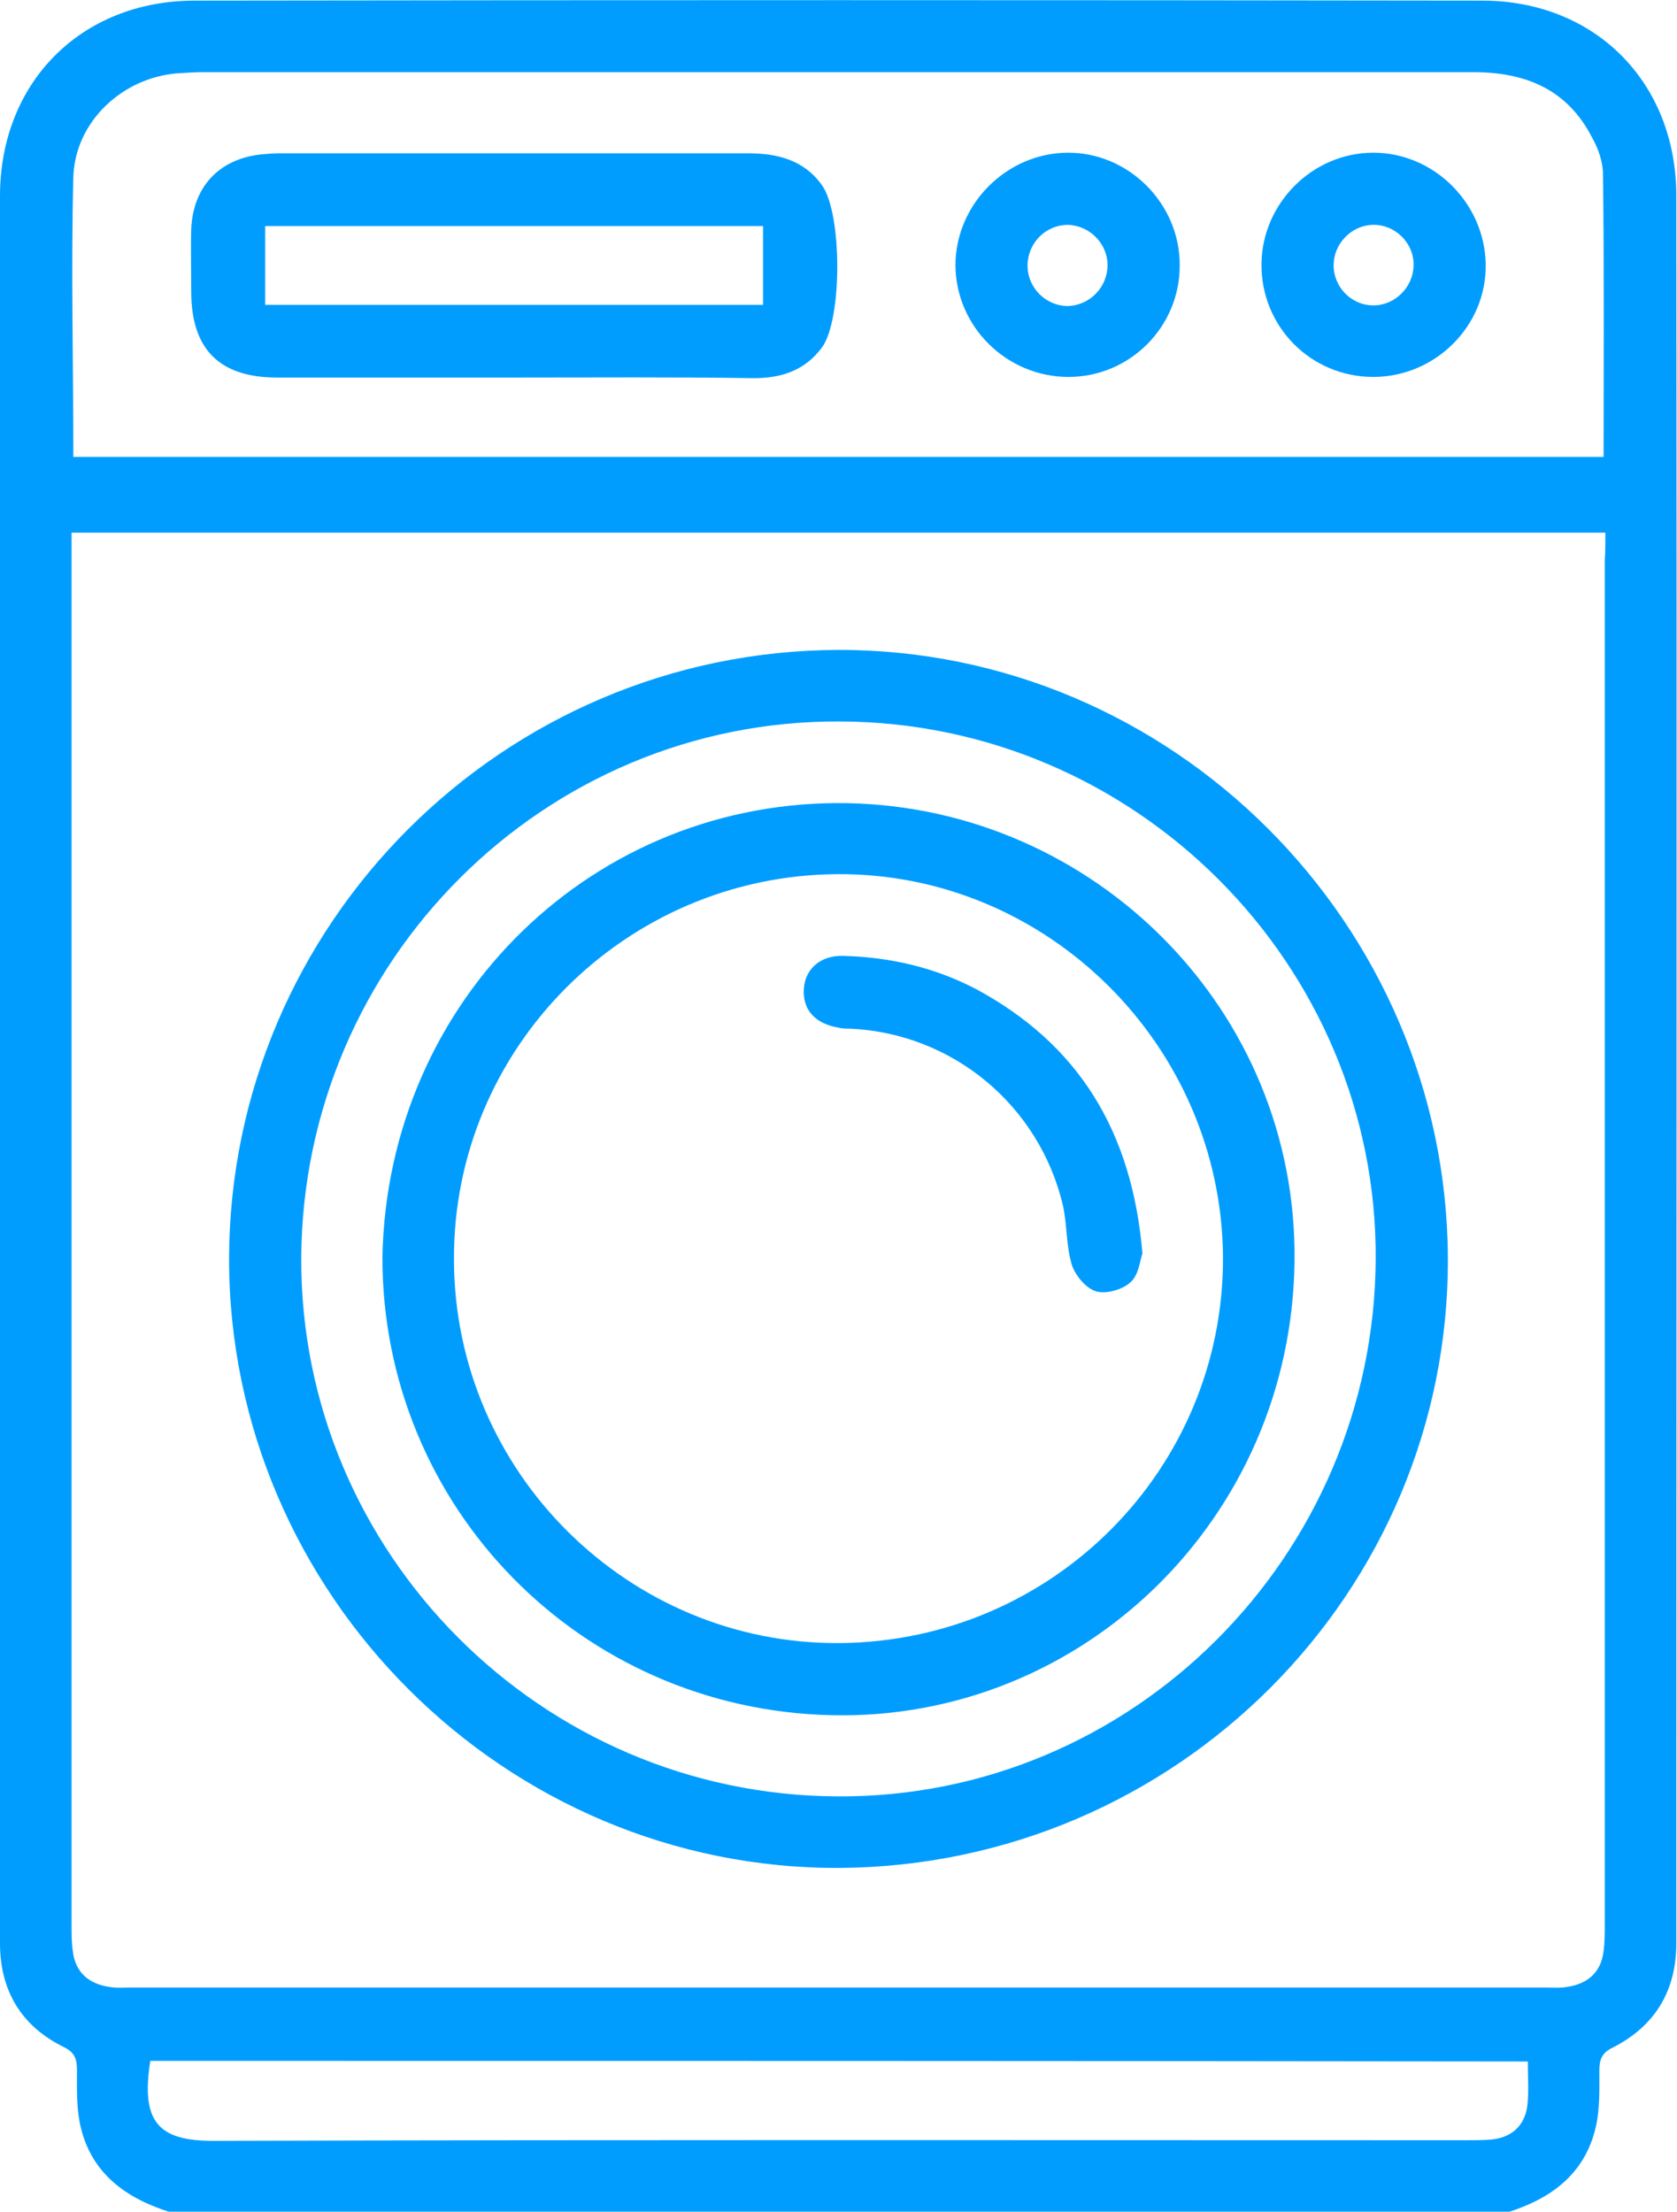
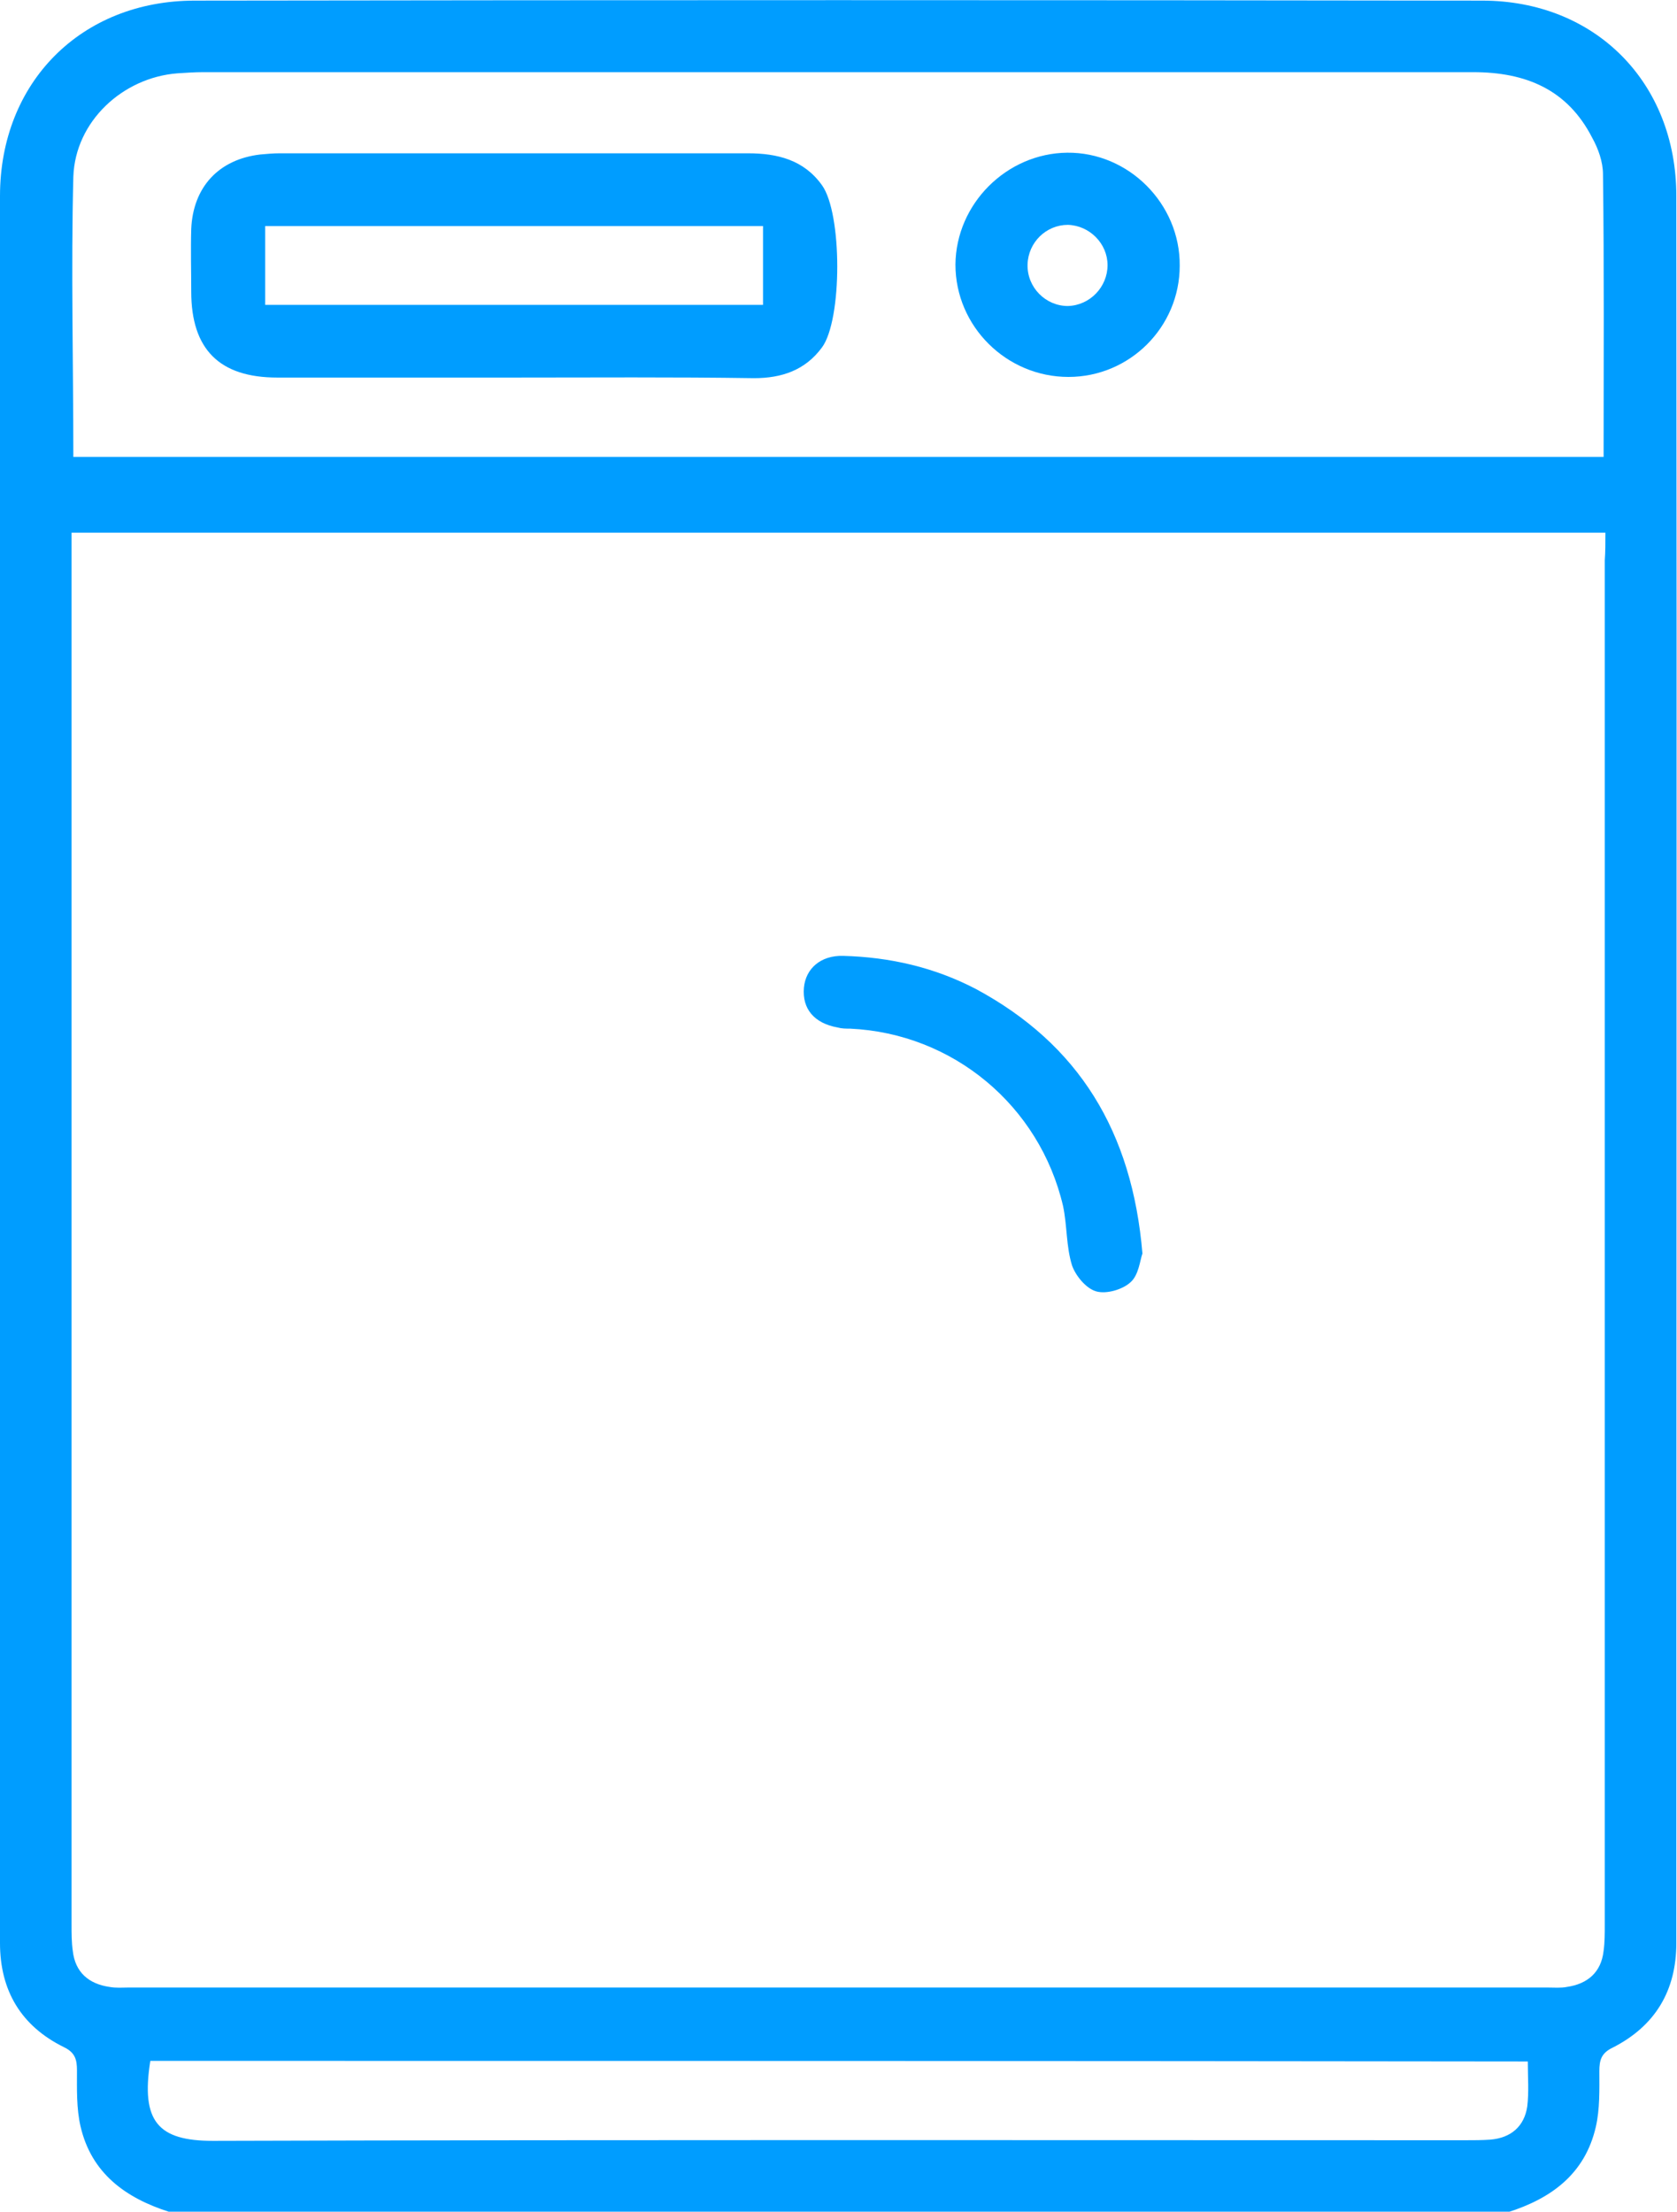
<svg xmlns="http://www.w3.org/2000/svg" viewBox="0 0 30.00 39.57" data-guides="{&quot;vertical&quot;:[],&quot;horizontal&quot;:[]}">
  <path fill="#009dff" stroke="none" fill-opacity="1" stroke-width="1" stroke-opacity="1" class="st0" id="tSvg8fd1d3ed93" title="Path 14" d="M3.022 39.572C2.248 39.325 1.635 38.884 1.441 38.045C1.366 37.722 1.377 37.378 1.377 37.044C1.377 36.851 1.345 36.722 1.14 36.625C0.377 36.248 0 35.614 0 34.764C0 24.341 0 13.919 0 3.507C0 1.474 1.452 0.011 3.485 0.011C11.165 0 18.834 0 26.514 0.011C28.536 0.011 29.988 1.474 29.988 3.507C29.999 13.929 29.988 24.352 29.988 34.764C29.988 35.614 29.612 36.248 28.848 36.636C28.644 36.733 28.611 36.862 28.611 37.055C28.611 37.389 28.622 37.733 28.547 38.056C28.353 38.895 27.751 39.336 26.966 39.583C18.995 39.572 11.004 39.572 3.022 39.572ZM28.719 9.53C19.544 9.53 10.423 9.53 1.28 9.53C1.28 9.713 1.28 9.874 1.28 10.025C1.28 18.167 1.28 26.299 1.28 34.441C1.28 34.592 1.28 34.753 1.302 34.904C1.345 35.291 1.592 35.496 1.958 35.549C2.076 35.571 2.194 35.56 2.302 35.56C10.767 35.56 19.221 35.56 27.686 35.56C27.805 35.56 27.923 35.571 28.031 35.549C28.396 35.496 28.644 35.291 28.687 34.904C28.708 34.753 28.708 34.592 28.708 34.441C28.708 26.299 28.708 18.167 28.708 10.025C28.719 9.874 28.719 9.713 28.719 9.53ZM1.312 8.175C10.455 8.175 19.576 8.175 28.687 8.175C28.687 6.475 28.698 4.797 28.676 3.119C28.676 2.894 28.59 2.657 28.482 2.463C28.041 1.603 27.299 1.291 26.353 1.291C18.791 1.291 11.219 1.291 3.636 1.291C3.485 1.291 3.324 1.302 3.173 1.312C2.194 1.388 1.345 2.173 1.312 3.163C1.269 4.819 1.312 6.475 1.312 8.175ZM2.689 36.872C2.517 37.959 2.829 38.303 3.808 38.303C11.273 38.281 18.737 38.292 26.202 38.292C26.353 38.292 26.514 38.292 26.665 38.281C27.03 38.249 27.267 38.045 27.321 37.69C27.353 37.432 27.331 37.163 27.331 36.883C19.103 36.872 10.896 36.872 2.689 36.872Z" />
-   <path fill="#009dff" stroke="none" fill-opacity="1" stroke-width="1" stroke-opacity="1" class="st0" id="tSvg16ccc602a82" title="Path 15" d="M25.901 22.513C25.922 28.493 21.05 33.377 15.026 33.42C9.035 33.452 4.098 28.515 4.098 22.524C4.109 16.532 8.992 11.649 14.994 11.628C20.964 11.617 25.879 16.522 25.901 22.513ZM14.983 32.14C20.254 32.172 24.578 27.848 24.61 22.534C24.642 17.264 20.318 12.918 15.016 12.908C9.734 12.886 5.421 17.189 5.389 22.502C5.367 27.783 9.681 32.118 14.983 32.14Z" />
  <path fill="#009dff" stroke="none" fill-opacity="1" stroke-width="1" stroke-opacity="1" class="st0" id="tSvg41717c568b" title="Path 16" d="M9.164 6.755C7.766 6.755 6.357 6.755 4.959 6.755C3.926 6.755 3.421 6.25 3.421 5.217C3.421 4.84 3.41 4.475 3.421 4.098C3.453 3.345 3.915 2.85 4.657 2.764C4.776 2.754 4.883 2.743 5.002 2.743C7.798 2.743 10.584 2.743 13.381 2.743C13.908 2.743 14.381 2.861 14.704 3.313C15.069 3.819 15.069 5.722 14.704 6.217C14.402 6.626 13.983 6.766 13.488 6.766C12.047 6.744 10.606 6.755 9.164 6.755ZM13.65 5.454C13.65 4.948 13.65 4.496 13.65 4.045C10.659 4.045 7.691 4.045 4.744 4.045C4.744 4.529 4.744 4.991 4.744 5.454C7.723 5.454 10.67 5.454 13.65 5.454Z" />
  <path fill="#009dff" stroke="none" fill-opacity="1" stroke-width="1" stroke-opacity="1" class="st0" id="tSvg145a98657a9" title="Path 17" d="M19.114 6.744C18.006 6.744 17.092 5.841 17.092 4.733C17.102 3.647 18.006 2.743 19.092 2.732C20.189 2.721 21.114 3.647 21.104 4.754C21.104 5.851 20.211 6.744 19.114 6.744ZM19.813 4.744C19.813 4.356 19.49 4.034 19.103 4.023C18.716 4.023 18.393 4.335 18.382 4.733C18.372 5.142 18.705 5.475 19.103 5.475C19.501 5.464 19.813 5.131 19.813 4.744Z" />
-   <path fill="#009dff" stroke="none" fill-opacity="1" stroke-width="1" stroke-opacity="1" class="st0" id="tSvg3d87fccacf" title="Path 18" d="M24.567 6.744C23.448 6.744 22.556 5.841 22.567 4.722C22.577 3.636 23.481 2.732 24.567 2.732C25.654 2.732 26.557 3.636 26.578 4.722C26.6 5.83 25.675 6.744 24.567 6.744ZM24.567 5.464C24.954 5.464 25.277 5.142 25.288 4.754C25.299 4.346 24.954 4.012 24.556 4.023C24.169 4.034 23.857 4.367 23.857 4.744C23.857 5.142 24.18 5.464 24.567 5.464Z" />
-   <path fill="#009dff" stroke="none" fill-opacity="1" stroke-width="1" stroke-opacity="1" class="st0" id="tSvg143141a7087" title="Path 19" d="M6.841 22.481C6.938 17.866 10.638 14.284 15.166 14.37C19.576 14.457 23.212 18.07 23.158 22.567C23.104 27.16 19.372 30.784 14.887 30.688C10.369 30.591 6.83 26.944 6.841 22.481ZM14.983 15.64C11.186 15.661 8.099 18.759 8.121 22.545C8.132 26.342 11.251 29.429 15.026 29.397C18.845 29.364 21.9 26.267 21.878 22.481C21.846 18.705 18.737 15.618 14.983 15.64Z" />
  <path fill="#009dff" stroke="none" fill-opacity="1" stroke-width="1" stroke-opacity="1" class="st0" id="tSvg5adc159359" title="Path 20" d="M20.437 22.427C20.394 22.545 20.372 22.814 20.222 22.943C20.082 23.072 19.791 23.158 19.608 23.104C19.426 23.051 19.243 22.825 19.178 22.642C19.071 22.298 19.092 21.932 19.017 21.577C18.597 19.781 17.049 18.49 15.209 18.404C15.134 18.404 15.059 18.404 14.983 18.383C14.564 18.307 14.349 18.049 14.381 17.673C14.413 17.328 14.682 17.092 15.08 17.102C15.919 17.124 16.715 17.307 17.457 17.694C19.297 18.684 20.254 20.243 20.437 22.427Z" />
  <defs />
</svg>